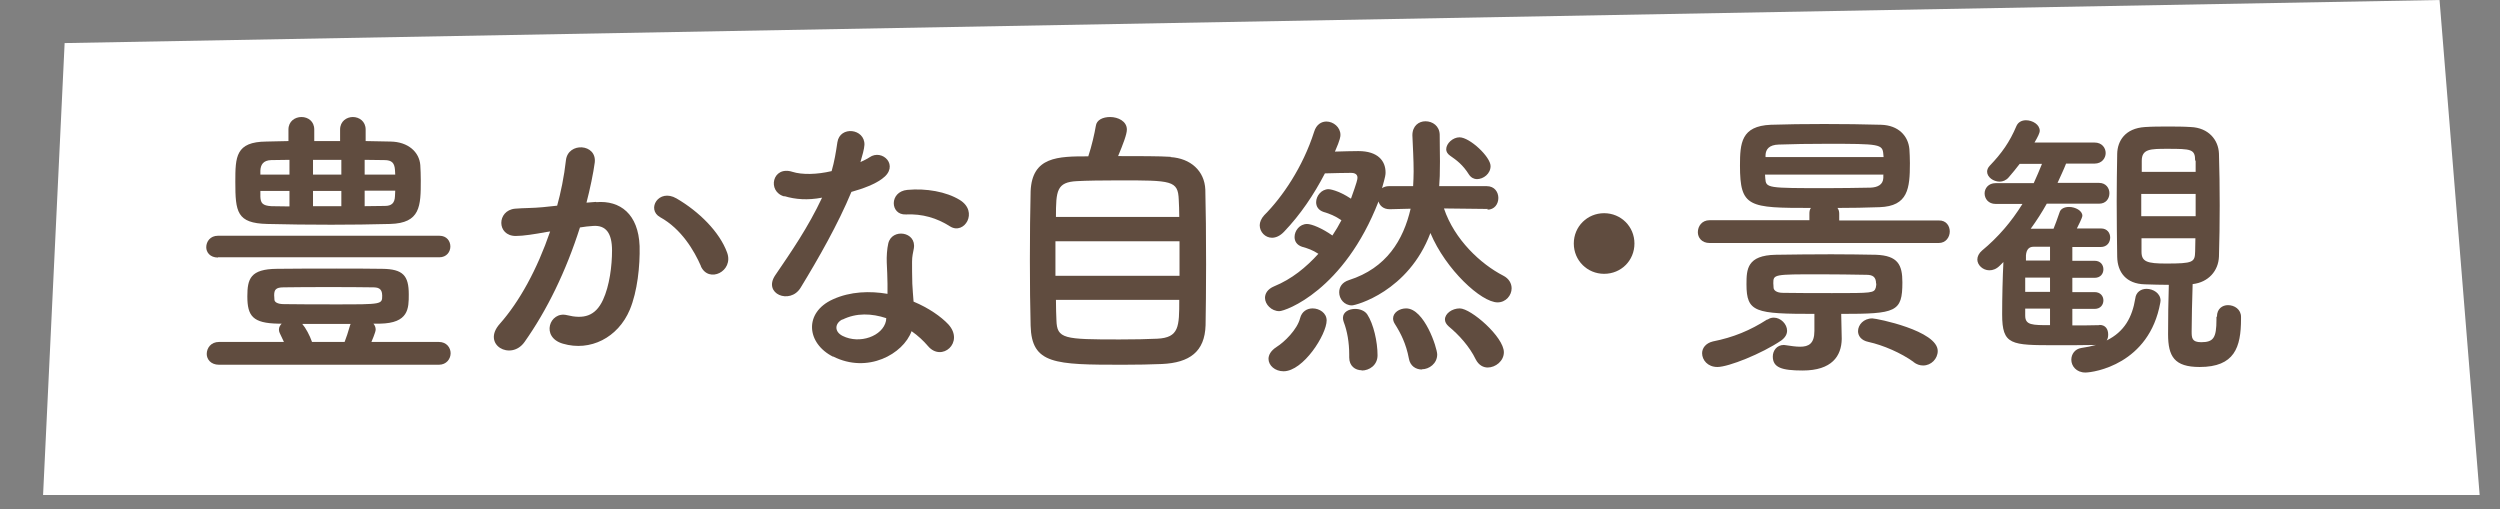
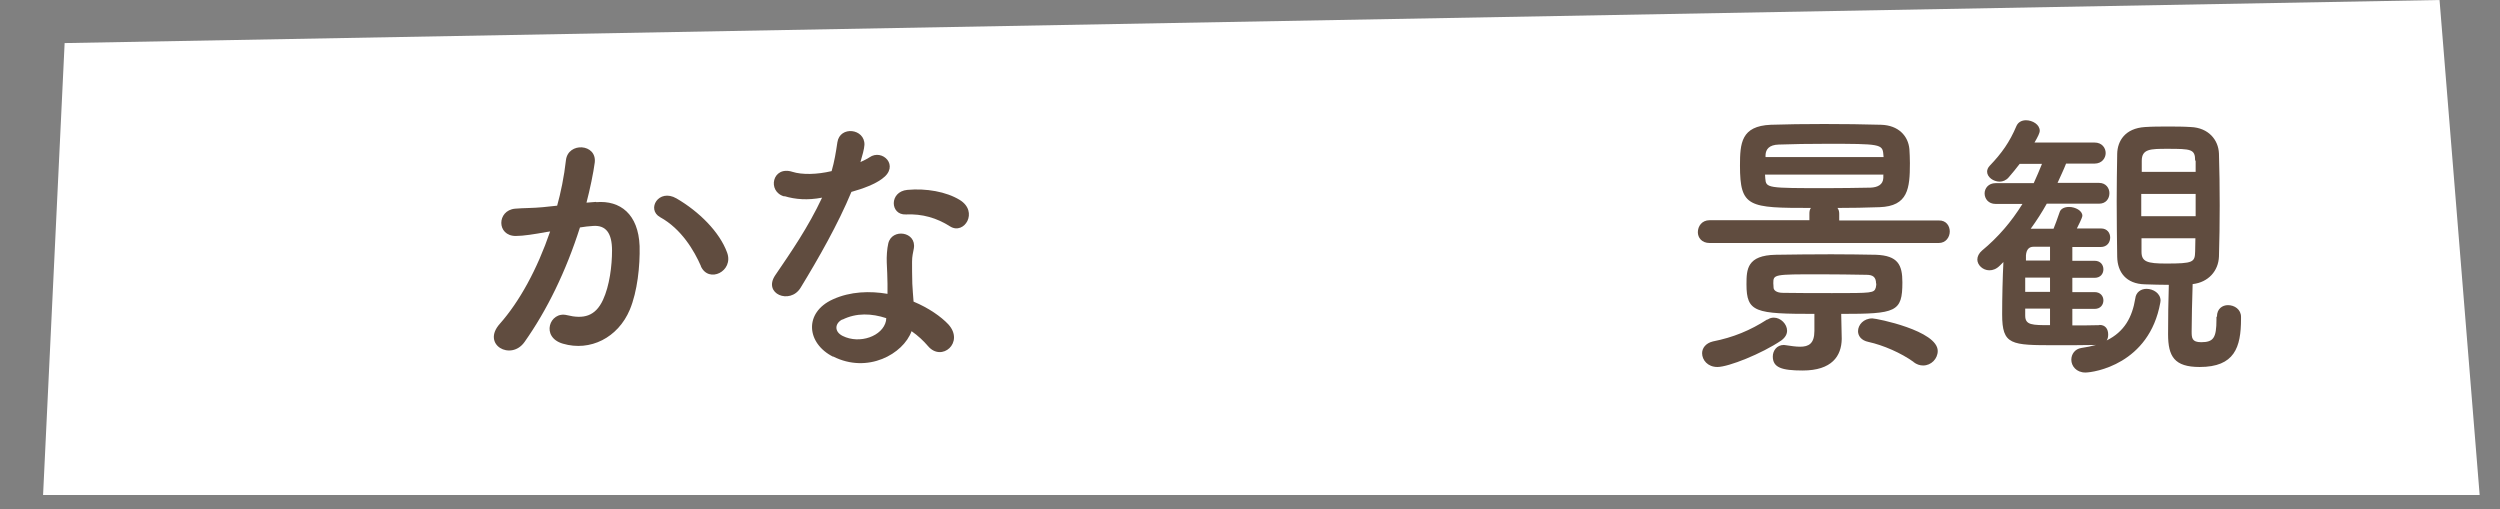
<svg xmlns="http://www.w3.org/2000/svg" width="108" height="22" viewBox="0 0 108 22" fill="none">
  <rect x="0" y="0" width="108" height="22" fill="#808080" stroke="none" />
  <path d="M2.792 1.861L1.861 21.383H70.305H107.121L105.388 0L2.792 1.861Z" fill="white" />
-   <path d="M9.418 11.126C9.072 11.126 8.91 10.898 8.91 10.682C8.91 10.433 9.083 10.184 9.418 10.184H18.98C19.305 10.184 19.456 10.422 19.456 10.649C19.456 10.877 19.294 11.115 18.98 11.115H9.418V11.126ZM9.462 15.757C9.105 15.757 8.931 15.519 8.931 15.292C8.931 15.032 9.115 14.772 9.462 14.772H12.266C12.212 14.653 12.147 14.513 12.082 14.383C12.061 14.339 12.05 14.285 12.05 14.231C12.05 14.134 12.104 14.047 12.169 13.982H12.017C10.924 13.961 10.685 13.658 10.685 12.803C10.685 12.045 10.815 11.623 11.963 11.613C12.797 11.602 13.663 11.602 14.551 11.602C15.19 11.602 15.861 11.602 16.511 11.613C17.41 11.623 17.659 11.905 17.659 12.716C17.659 13.322 17.659 13.961 16.413 13.982H16.132C16.197 14.058 16.229 14.145 16.229 14.242C16.229 14.35 16.045 14.772 16.045 14.772H18.958C19.294 14.772 19.467 15.021 19.467 15.259C19.467 15.497 19.294 15.757 18.958 15.757H9.451H9.462ZM15.807 6.094C16.164 6.094 16.511 6.115 16.868 6.115C17.637 6.126 18.113 6.57 18.157 7.132C18.168 7.316 18.178 7.554 18.178 7.792C18.178 8.896 18.168 9.643 16.846 9.675C16.034 9.697 15.168 9.708 14.313 9.708C13.349 9.708 12.407 9.697 11.541 9.675C10.231 9.643 10.166 9.156 10.166 7.857C10.166 6.775 10.177 6.126 11.508 6.115C11.812 6.115 12.136 6.094 12.461 6.094V5.596C12.461 5.239 12.743 5.055 13.024 5.055C13.306 5.055 13.576 5.239 13.576 5.596V6.094H14.692V5.596C14.692 5.239 14.973 5.055 15.244 5.055C15.515 5.055 15.796 5.239 15.796 5.596V6.094H15.807ZM12.505 6.905C12.234 6.905 11.974 6.916 11.714 6.916C11.367 6.927 11.259 7.122 11.248 7.37V7.544H12.505V6.905ZM12.505 8.247H11.248V8.496C11.259 8.766 11.335 8.885 11.725 8.907C11.985 8.907 12.234 8.918 12.505 8.918V8.258V8.247ZM16.099 12.413C15.504 12.402 14.843 12.402 14.194 12.402C13.544 12.402 12.873 12.402 12.255 12.413C11.909 12.413 11.844 12.521 11.844 12.76C11.844 12.803 11.855 12.868 11.855 12.944C11.855 13.041 11.974 13.138 12.266 13.138C12.927 13.149 13.728 13.149 14.518 13.149C16.5 13.149 16.511 13.149 16.511 12.77C16.511 12.435 16.305 12.413 16.089 12.413H16.099ZM14.887 14.772C14.963 14.578 15.038 14.35 15.125 14.047C15.125 14.037 15.147 14.015 15.147 13.993H13.057C13.208 14.166 13.382 14.491 13.479 14.772H14.898H14.887ZM14.746 6.905H13.522V7.544H14.746V6.905ZM14.746 8.247H13.522V8.907H14.746V8.247ZM17.074 7.544C17.074 7.468 17.063 7.392 17.063 7.338C17.041 7.046 16.933 6.916 16.608 6.916C16.338 6.916 16.045 6.905 15.753 6.905V7.544H17.074ZM15.753 8.247V8.907C16.045 8.907 16.349 8.896 16.63 8.896C16.912 8.896 17.052 8.777 17.063 8.474C17.063 8.398 17.074 8.323 17.074 8.236H15.753V8.247Z" fill="#604C3F" />
  <path d="M25.758 8.733C26.798 8.647 27.577 9.253 27.631 10.627C27.653 11.493 27.534 12.596 27.209 13.376C26.7 14.588 25.498 15.194 24.318 14.847C23.343 14.566 23.744 13.43 24.491 13.614C25.195 13.787 25.715 13.679 26.05 12.954C26.332 12.348 26.44 11.482 26.44 10.822C26.44 10.075 26.18 9.718 25.617 9.761C25.433 9.772 25.249 9.794 25.054 9.826C24.448 11.731 23.625 13.408 22.661 14.772C22.076 15.605 20.788 14.891 21.589 13.992C22.434 13.04 23.203 11.644 23.766 9.999L23.614 10.021C23.084 10.118 22.607 10.194 22.282 10.194C21.448 10.194 21.459 9.09 22.25 9.015C22.629 8.982 23.019 8.993 23.452 8.95L24.069 8.885C24.221 8.344 24.372 7.619 24.448 6.926C24.535 6.125 25.791 6.201 25.693 7.023C25.639 7.445 25.487 8.181 25.336 8.755L25.747 8.722L25.758 8.733ZM30.284 11.504C29.992 10.832 29.44 9.891 28.519 9.383C27.913 9.047 28.454 8.127 29.223 8.571C30.208 9.144 31.085 10.021 31.41 10.908C31.713 11.72 30.609 12.261 30.273 11.493L30.284 11.504Z" fill="#604C3F" />
  <path d="M33.879 8.485C33.132 8.279 33.359 7.143 34.236 7.424C34.648 7.554 35.287 7.543 35.926 7.392C36.045 6.981 36.11 6.591 36.175 6.147C36.283 5.422 37.366 5.552 37.344 6.256C37.333 6.44 37.258 6.71 37.171 7.002C37.322 6.927 37.452 6.872 37.561 6.797C38.113 6.407 38.892 7.165 38.102 7.727C37.799 7.955 37.29 8.149 36.781 8.29C36.207 9.675 35.362 11.158 34.583 12.435C34.128 13.171 32.948 12.694 33.489 11.893C34.182 10.876 34.908 9.827 35.514 8.539C34.886 8.658 34.356 8.615 33.89 8.474L33.879 8.485ZM35.991 15.411C34.843 14.837 34.713 13.506 35.98 12.932C36.738 12.586 37.582 12.565 38.34 12.694V12.261C38.34 11.959 38.319 11.645 38.308 11.342C38.297 11.093 38.319 10.746 38.373 10.519C38.524 9.848 39.607 10 39.477 10.736C39.445 10.92 39.401 11.06 39.401 11.309C39.401 11.591 39.401 11.904 39.412 12.261C39.423 12.5 39.445 12.748 39.466 13.03C40.116 13.3 40.657 13.679 40.971 14.015C41.675 14.794 40.679 15.659 40.084 14.945C39.9 14.729 39.661 14.502 39.38 14.307C39.022 15.291 37.485 16.157 35.991 15.4V15.411ZM36.391 13.798C36.056 13.971 36.034 14.328 36.402 14.512C37.138 14.88 38.135 14.523 38.275 13.863C38.286 13.831 38.275 13.777 38.286 13.744C37.658 13.538 36.998 13.506 36.391 13.809V13.798ZM39.131 9.264C38.449 9.296 38.405 8.279 39.196 8.203C40.008 8.128 40.874 8.279 41.459 8.636C42.292 9.145 41.654 10.162 41.047 9.783C40.473 9.415 39.845 9.231 39.131 9.264Z" fill="#604C3F" />
-   <path d="M50.565 6.786C51.431 6.84 52.038 7.381 52.07 8.193C52.092 8.983 52.103 10.227 52.103 11.418C52.103 12.435 52.092 13.431 52.081 14.047C52.049 15.194 51.388 15.671 50.197 15.725C49.721 15.746 49.114 15.757 48.508 15.757C45.563 15.757 44.566 15.735 44.523 14.069C44.502 13.333 44.491 12.283 44.491 11.223C44.491 10.162 44.502 9.069 44.523 8.258C44.588 6.764 45.703 6.754 47.014 6.754C47.165 6.299 47.284 5.769 47.339 5.444C47.371 5.174 47.653 5.055 47.956 5.055C48.302 5.055 48.681 5.239 48.681 5.596C48.681 5.801 48.519 6.223 48.302 6.743C49.19 6.743 50.1 6.743 50.576 6.775L50.565 6.786ZM50.955 10.422H45.595V11.915H50.955V10.422ZM50.944 9.372C50.944 9.091 50.933 8.831 50.922 8.626C50.89 7.793 50.619 7.792 48.346 7.792C47.62 7.792 46.916 7.803 46.526 7.825C45.649 7.868 45.617 8.236 45.617 9.372H50.944ZM45.617 12.954C45.617 13.29 45.628 13.593 45.638 13.831C45.66 14.643 45.963 14.664 48.367 14.664C48.974 14.664 49.591 14.653 49.991 14.632C50.944 14.588 50.944 14.101 50.944 12.954H45.617Z" fill="#604C3F" />
-   <path d="M64.285 9.027L62.379 9.005C62.834 10.358 63.971 11.408 64.934 11.905C65.194 12.035 65.302 12.252 65.302 12.457C65.302 12.76 65.053 13.063 64.696 13.063C63.992 13.063 62.455 11.646 61.794 10.066C60.841 12.598 58.567 13.193 58.405 13.193C58.069 13.193 57.853 12.912 57.853 12.63C57.853 12.403 57.972 12.197 58.275 12.1C59.899 11.581 60.625 10.369 60.939 9.016L60.051 9.038H60.029C59.758 9.038 59.596 8.875 59.553 8.702C58.059 12.544 55.536 13.442 55.265 13.442C54.929 13.442 54.648 13.15 54.648 12.868C54.648 12.684 54.756 12.49 55.038 12.371C55.806 12.057 56.423 11.548 56.954 10.964C56.705 10.802 56.489 10.726 56.25 10.661C56.023 10.585 55.925 10.423 55.925 10.239C55.925 9.968 56.142 9.676 56.467 9.676C56.662 9.676 57.117 9.86 57.56 10.174C57.712 9.947 57.831 9.741 57.95 9.514C57.68 9.33 57.441 9.232 57.181 9.157C56.954 9.081 56.857 8.919 56.857 8.735C56.857 8.464 57.084 8.172 57.398 8.172C57.42 8.172 57.788 8.204 58.362 8.583C58.622 7.858 58.643 7.75 58.643 7.674C58.643 7.49 58.459 7.468 58.373 7.468C58.08 7.468 57.669 7.479 57.236 7.49C56.759 8.41 56.175 9.276 55.471 10.011C55.297 10.195 55.113 10.271 54.951 10.271C54.658 10.271 54.42 10.022 54.42 9.73C54.42 9.6 54.485 9.438 54.615 9.297C55.395 8.518 56.283 7.22 56.77 5.694C56.867 5.369 57.095 5.25 57.301 5.25C57.604 5.25 57.907 5.499 57.907 5.824C57.907 5.889 57.907 6.008 57.669 6.549C58.048 6.538 58.405 6.527 58.665 6.527H58.687C59.52 6.527 59.856 6.949 59.856 7.447C59.856 7.544 59.856 7.598 59.704 8.129C59.78 8.074 59.889 8.042 59.997 8.042H61.047C61.058 7.836 61.069 7.62 61.069 7.404C61.069 6.884 61.036 6.365 61.015 5.845C61.015 5.434 61.296 5.239 61.578 5.239C61.892 5.239 62.184 5.445 62.195 5.813C62.195 6.289 62.206 6.657 62.206 6.971C62.206 7.49 62.195 7.793 62.173 8.042H64.231C64.566 8.042 64.729 8.302 64.729 8.551C64.729 8.81 64.566 9.059 64.252 9.059H64.241L64.285 9.027ZM54.799 15.509C54.799 15.336 54.897 15.152 55.146 14.989C55.481 14.784 56.044 14.232 56.164 13.745C56.239 13.453 56.467 13.323 56.705 13.323C56.997 13.323 57.311 13.518 57.311 13.842C57.311 14.448 56.304 16.039 55.449 16.039C55.081 16.039 54.799 15.79 54.799 15.498V15.509ZM58.827 15.996C58.546 15.996 58.286 15.812 58.286 15.444V15.314C58.286 14.795 58.199 14.297 58.048 13.907C58.026 13.842 58.015 13.788 58.015 13.734C58.015 13.474 58.275 13.345 58.546 13.345C58.741 13.345 58.957 13.42 59.066 13.583C59.336 13.994 59.51 14.762 59.51 15.347C59.51 15.779 59.152 16.007 58.827 16.007V15.996ZM61.426 15.963C61.166 15.963 60.917 15.812 60.863 15.487C60.744 14.849 60.506 14.383 60.257 13.994C60.203 13.907 60.181 13.832 60.181 13.756C60.181 13.507 60.452 13.323 60.744 13.323C61.534 13.323 62.087 15.033 62.087 15.314C62.087 15.704 61.74 15.953 61.426 15.953V15.963ZM64.274 15.877C64.079 15.877 63.884 15.779 63.754 15.53C63.483 14.968 63.029 14.47 62.585 14.102C62.476 14.005 62.422 13.907 62.422 13.799C62.422 13.55 62.725 13.323 63.061 13.323C63.548 13.323 64.967 14.556 64.967 15.217C64.967 15.595 64.609 15.877 64.263 15.877H64.274ZM63.808 7.739C63.678 7.739 63.548 7.674 63.462 7.544C63.191 7.111 62.92 6.917 62.639 6.722C62.531 6.646 62.476 6.549 62.476 6.451C62.476 6.192 62.769 5.932 63.05 5.932C63.494 5.932 64.393 6.776 64.393 7.176C64.393 7.501 64.09 7.739 63.797 7.739H63.808Z" fill="#604C3F" />
-   <path d="M69.298 11.829C68.572 11.829 67.988 11.255 67.988 10.519C67.988 9.784 68.572 9.21 69.298 9.21C70.023 9.21 70.608 9.784 70.608 10.519C70.608 11.255 70.034 11.829 69.298 11.829Z" fill="#604C3F" />
  <path d="M73.856 10.498C73.51 10.498 73.347 10.26 73.347 10.032C73.347 9.773 73.521 9.513 73.856 9.513H78.166V9.232C78.166 9.134 78.177 9.058 78.231 8.983C75.546 8.983 75.167 8.961 75.167 7.154C75.167 6.18 75.221 5.444 76.498 5.39C77.148 5.368 77.96 5.357 78.805 5.357C79.649 5.357 80.516 5.368 81.263 5.39C82.01 5.412 82.432 5.866 82.486 6.44C82.497 6.624 82.508 6.829 82.508 7.046C82.508 8.139 82.432 8.907 81.198 8.95C80.591 8.972 79.996 8.983 79.379 8.983C79.433 9.058 79.454 9.134 79.454 9.232V9.524H83.753C84.078 9.513 84.23 9.762 84.23 10C84.23 10.238 84.067 10.498 83.753 10.498H73.867H73.856ZM76.358 13.809C76.444 13.744 76.542 13.722 76.628 13.722C76.931 13.722 77.202 14.004 77.202 14.285C77.202 14.437 77.126 14.577 76.953 14.707C76.109 15.281 74.668 15.854 74.192 15.854C73.77 15.854 73.531 15.551 73.531 15.259C73.531 15.043 73.683 14.826 73.997 14.75C74.874 14.577 75.611 14.274 76.347 13.798L76.358 13.809ZM79.541 13.603C79.541 13.885 79.563 14.318 79.563 14.642C79.552 15.378 79.141 16.006 77.874 16.006C76.964 16.006 76.585 15.876 76.585 15.4C76.585 15.151 76.758 14.902 77.061 14.902C77.083 14.902 77.116 14.913 77.148 14.913C77.365 14.945 77.581 14.978 77.765 14.978C78.133 14.978 78.382 14.848 78.382 14.296V13.56C75.827 13.56 75.448 13.495 75.448 12.283C75.448 11.634 75.47 11.028 76.715 11.006C77.441 10.995 78.274 10.985 79.108 10.985C79.779 10.985 80.451 10.995 81.035 11.006C81.999 11.039 82.183 11.45 82.183 12.197C82.183 13.484 81.912 13.56 79.541 13.56V13.592V13.603ZM81.371 7.543H76.249C76.249 7.543 76.26 7.652 76.26 7.706C76.293 8.128 76.336 8.128 78.935 8.128C79.574 8.128 80.212 8.117 80.808 8.106C81.1 8.095 81.349 7.987 81.36 7.684V7.554L81.371 7.543ZM81.371 6.786C81.371 6.786 81.36 6.699 81.36 6.667C81.328 6.223 81.209 6.212 78.913 6.212C78.166 6.212 77.419 6.223 76.845 6.245C76.423 6.256 76.282 6.45 76.271 6.699V6.786H81.382H81.371ZM81.046 12.251C81.046 11.959 80.895 11.872 80.635 11.872C80.007 11.861 79.303 11.85 78.621 11.85C76.628 11.85 76.607 11.85 76.607 12.24C76.607 12.283 76.618 12.348 76.618 12.424C76.618 12.532 76.737 12.651 77.029 12.651C77.679 12.662 78.415 12.662 79.151 12.662C80.884 12.662 80.96 12.662 81.035 12.424C81.046 12.359 81.057 12.305 81.057 12.251H81.046ZM82.67 15.638C82.129 15.248 81.36 14.913 80.721 14.772C80.397 14.707 80.267 14.502 80.267 14.307C80.267 14.036 80.505 13.755 80.884 13.755C81.068 13.755 83.71 14.285 83.71 15.162C83.71 15.497 83.428 15.789 83.082 15.789C82.941 15.789 82.8 15.746 82.66 15.638H82.67Z" fill="#604C3F" />
  <path d="M90.705 14.037C90.965 14.037 91.073 14.231 91.073 14.448C91.073 14.534 91.062 14.632 91.008 14.707C91.777 14.329 92.112 13.701 92.243 12.9C92.275 12.608 92.502 12.478 92.73 12.478C93.022 12.478 93.336 12.673 93.336 12.987C93.336 13.008 93.325 13.052 93.325 13.073C92.849 15.735 90.456 16.093 90.088 16.093C89.698 16.093 89.481 15.811 89.481 15.541C89.481 15.303 89.633 15.075 89.915 15.032C90.142 15 90.358 14.956 90.542 14.902C90.034 14.913 89.406 14.913 88.81 14.913C86.872 14.913 86.493 14.913 86.493 13.582C86.493 12.868 86.514 11.98 86.547 11.32L86.395 11.472C86.244 11.623 86.092 11.677 85.941 11.677C85.659 11.677 85.421 11.45 85.421 11.212C85.421 11.082 85.486 10.941 85.626 10.822C86.32 10.249 86.893 9.578 87.37 8.81H86.211C85.897 8.81 85.735 8.582 85.735 8.355C85.735 8.139 85.897 7.912 86.211 7.912H87.857C87.976 7.641 88.106 7.36 88.214 7.078H87.251C87.099 7.273 86.948 7.468 86.774 7.663C86.666 7.792 86.514 7.847 86.385 7.847C86.114 7.847 85.843 7.652 85.843 7.414C85.843 7.338 85.876 7.241 85.962 7.154C86.471 6.624 86.818 6.137 87.11 5.444C87.186 5.271 87.348 5.195 87.521 5.195C87.803 5.195 88.117 5.379 88.117 5.65C88.117 5.747 88.03 5.92 87.89 6.158H90.488C90.802 6.158 90.965 6.386 90.965 6.613C90.965 6.829 90.802 7.067 90.488 7.067H89.254C89.146 7.349 89.005 7.63 88.886 7.901H90.683C90.976 7.901 91.127 8.128 91.127 8.344C91.127 8.582 90.976 8.799 90.683 8.799H88.42C88.214 9.167 87.987 9.524 87.727 9.881H88.713C88.788 9.697 88.864 9.491 88.972 9.178C89.016 9.015 89.189 8.94 89.384 8.94C89.655 8.94 89.958 9.102 89.958 9.318C89.958 9.34 89.958 9.405 89.72 9.87H90.77C91.03 9.87 91.16 10.065 91.16 10.26C91.16 10.465 91.03 10.671 90.748 10.671H89.525V11.266H90.488C90.748 11.266 90.867 11.45 90.867 11.634C90.867 11.818 90.748 12.002 90.488 12.002H89.525V12.619H90.488C90.748 12.619 90.867 12.803 90.867 12.976C90.867 13.16 90.748 13.344 90.488 13.344H89.525V14.058C89.915 14.058 90.315 14.058 90.672 14.047H90.683L90.705 14.037ZM88.561 11.991H87.489V12.608H88.561V11.991ZM88.561 13.333H87.489V13.636C87.489 14.047 87.792 14.047 88.561 14.047V13.333ZM88.561 10.66H87.846C87.673 10.66 87.543 10.758 87.521 11.028V11.255H88.561V10.66ZM95.772 13.679C95.772 13.333 96.011 13.182 96.249 13.182C96.53 13.182 96.812 13.366 96.812 13.69V13.777C96.812 15.01 96.53 15.854 95.025 15.854C93.932 15.854 93.661 15.4 93.661 14.437C93.661 13.723 93.672 12.987 93.693 12.305C93.347 12.305 93.022 12.294 92.654 12.283C91.853 12.262 91.474 11.764 91.463 11.093C91.452 10.346 91.441 9.513 91.441 8.691C91.441 8.02 91.452 7.327 91.463 6.645C91.474 6.094 91.799 5.542 92.665 5.488C93 5.466 93.314 5.466 93.65 5.466C93.986 5.466 94.3 5.466 94.646 5.488C95.404 5.52 95.837 6.039 95.859 6.635C95.881 7.349 95.891 8.095 95.891 8.864C95.891 9.632 95.881 10.368 95.859 11.082C95.837 11.699 95.404 12.197 94.722 12.273C94.701 13.041 94.679 13.723 94.679 14.318C94.679 14.599 94.69 14.783 95.09 14.783C95.621 14.783 95.751 14.599 95.751 13.809V13.69L95.772 13.679ZM94.852 8.377H92.502V9.34H94.852V8.377ZM94.83 6.938C94.83 6.44 94.657 6.429 93.629 6.429C92.903 6.429 92.524 6.429 92.524 6.948V7.425H94.852V6.938H94.83ZM92.513 10.281V10.877C92.513 11.309 92.762 11.385 93.574 11.385C94.744 11.385 94.82 11.331 94.83 10.866C94.83 10.671 94.841 10.487 94.841 10.292H92.513V10.281Z" fill="#604C3F" />
</svg>